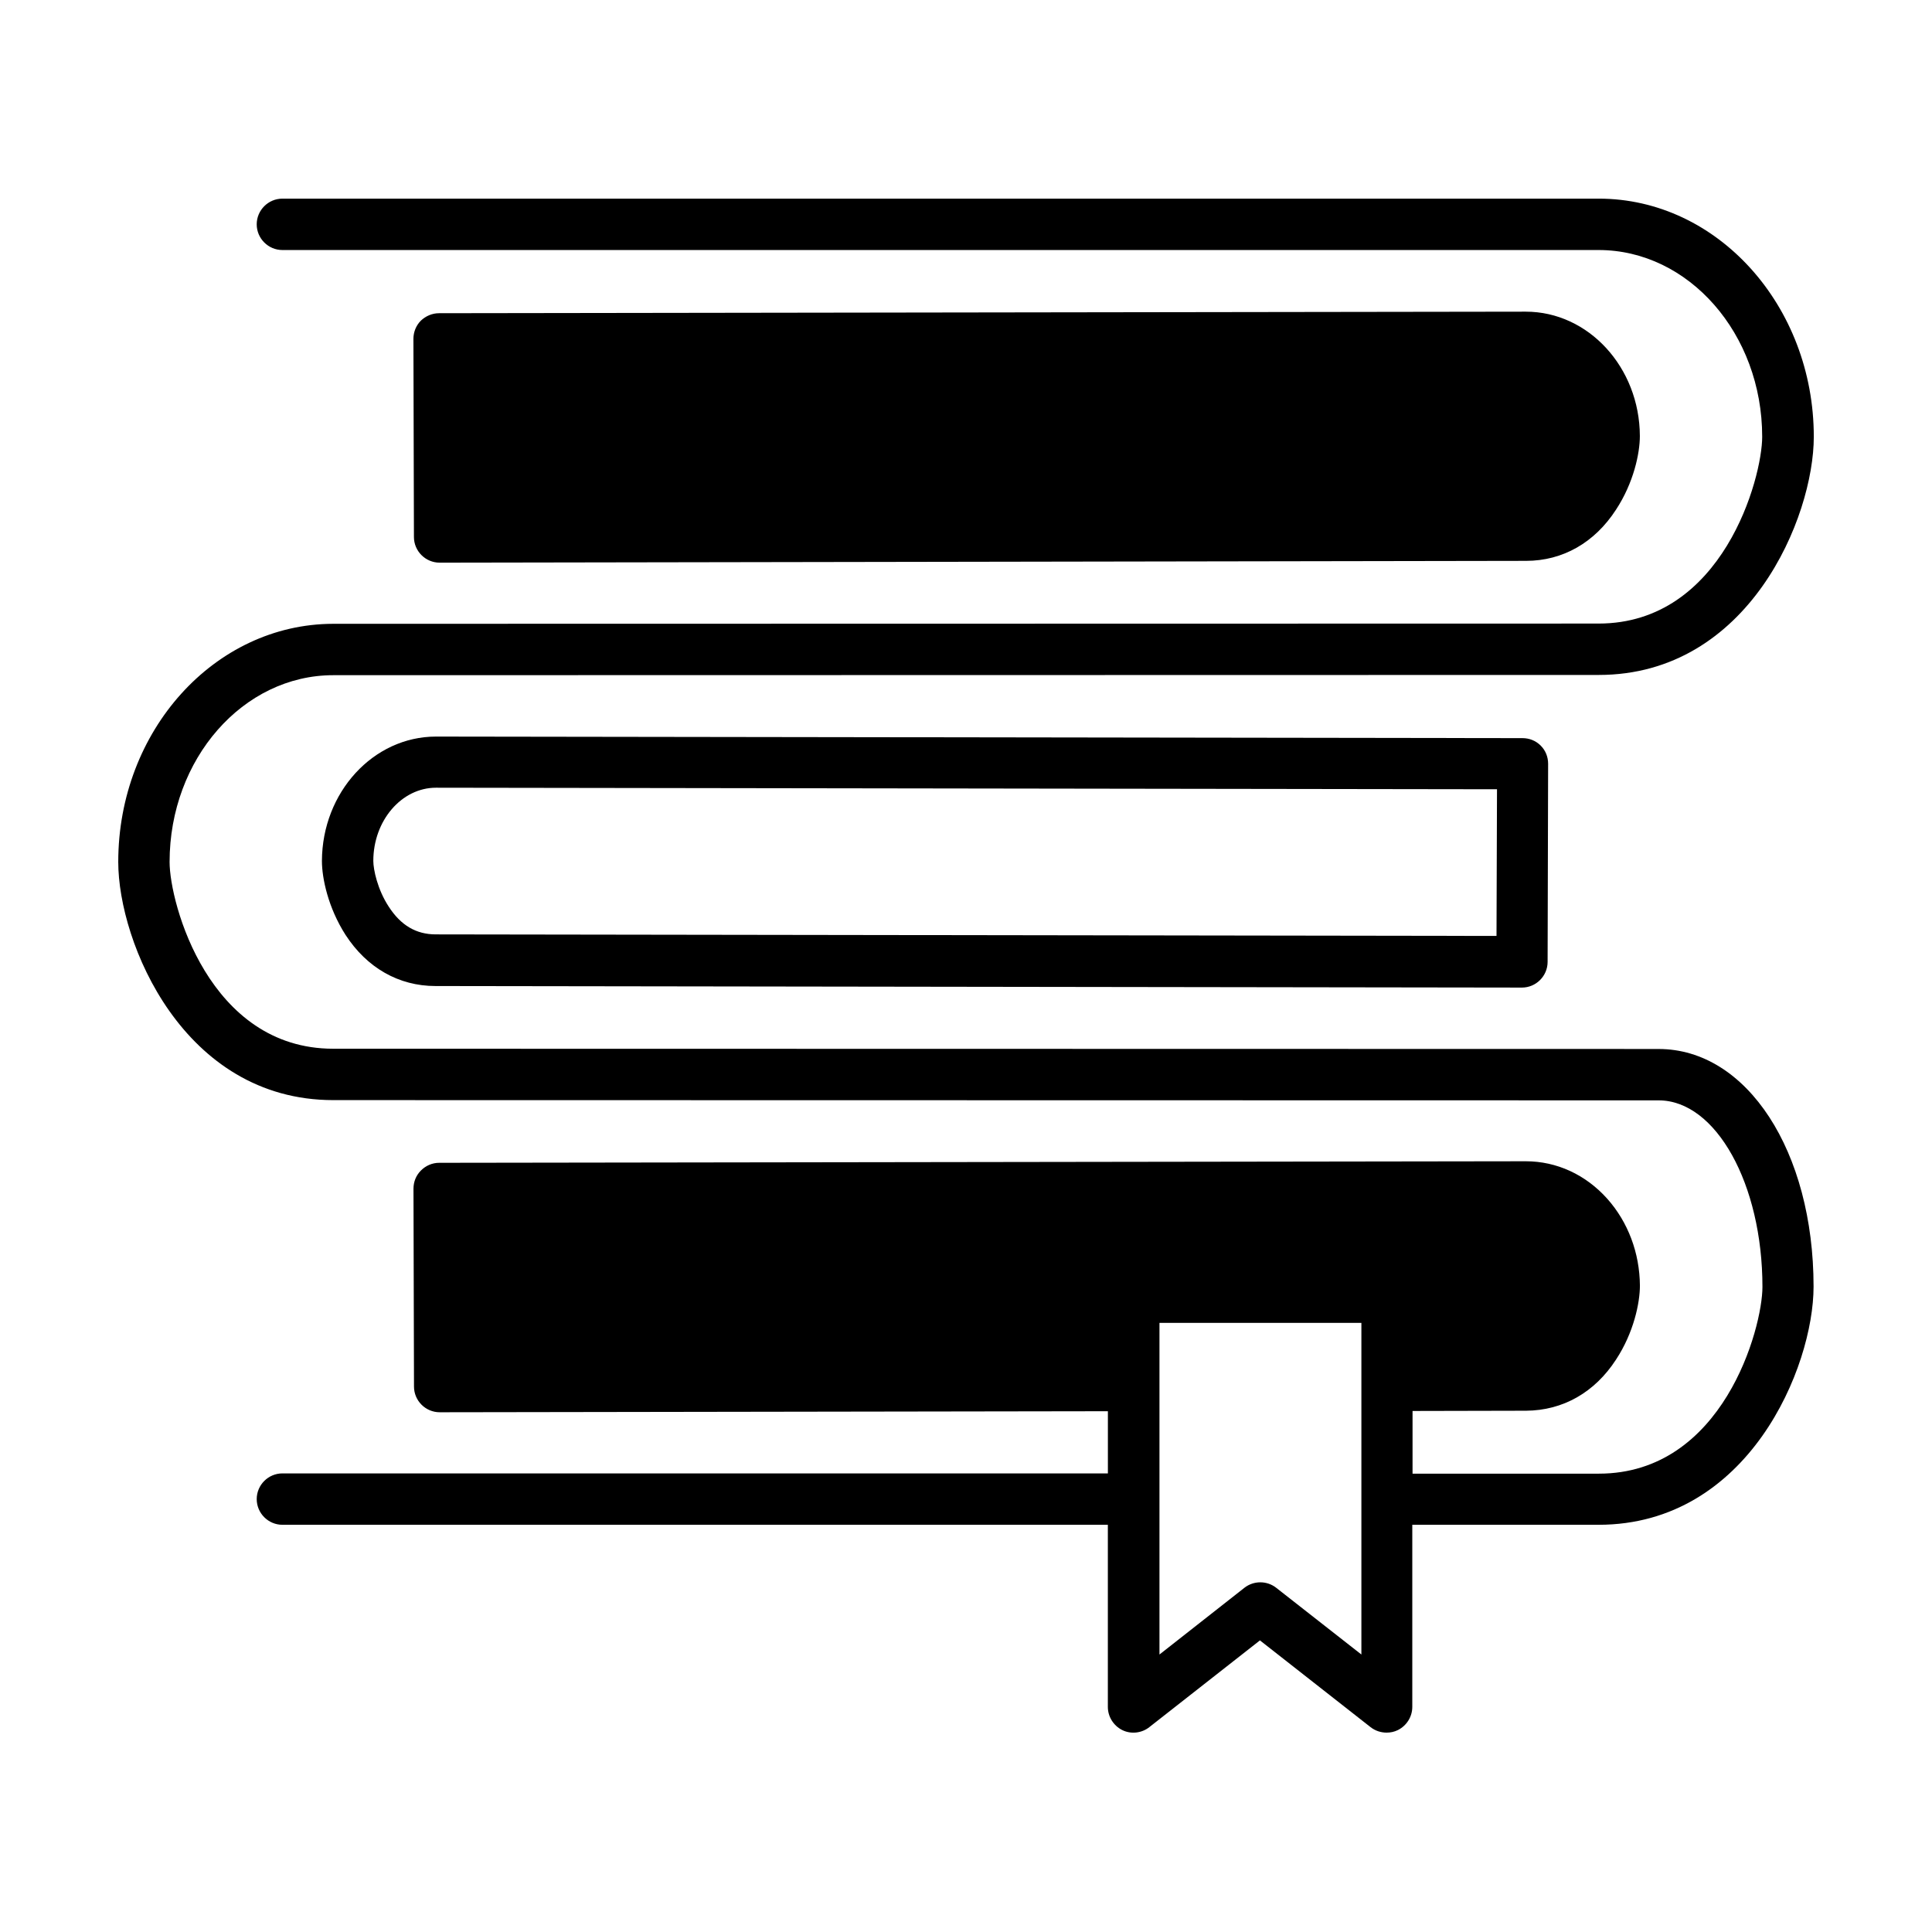
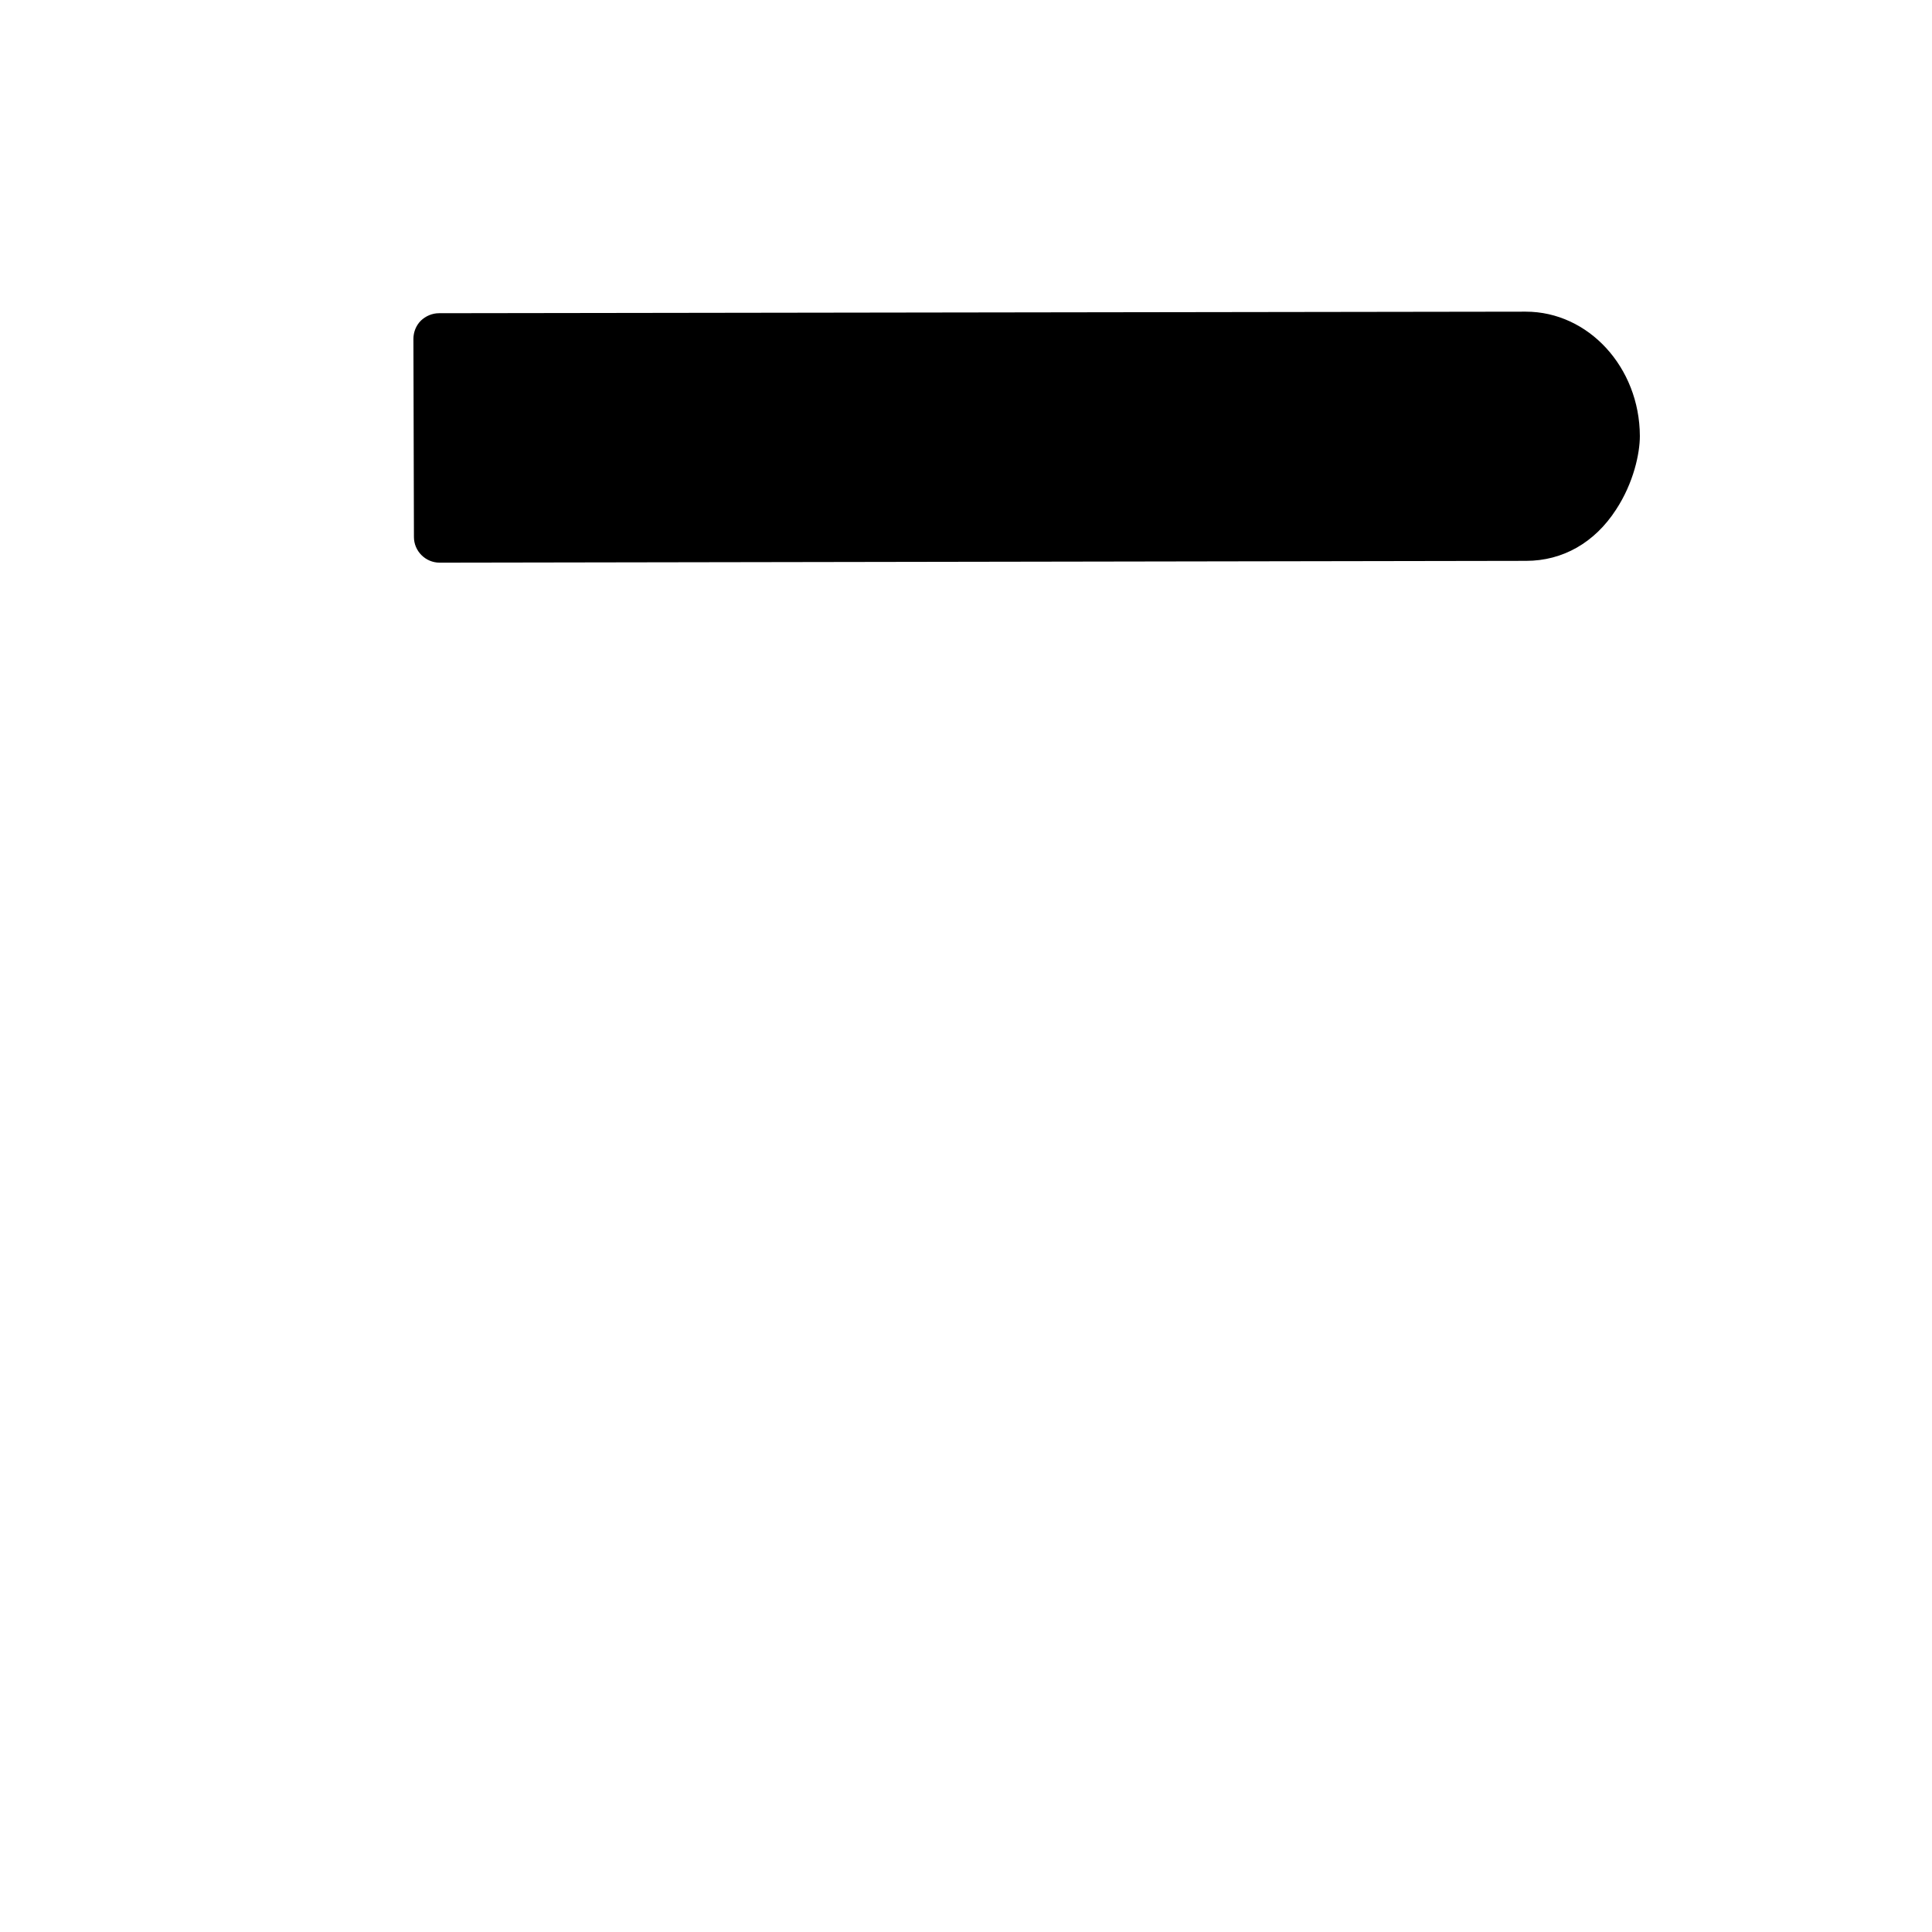
<svg xmlns="http://www.w3.org/2000/svg" fill="#000000" width="800px" height="800px" version="1.1" viewBox="144 144 512 512">
  <g>
-     <path d="m259.61 339.2h-0.066c-16.613 0-30.16 14.773-30.23 32.953 0 4.562 1.633 12.391 6.262 19.609 5.652 8.715 14.094 13.547 23.828 13.547l287.92 0.41c3.746 0 6.809-3.062 6.809-6.809l0.137-52.492c0-1.84-0.68-3.539-1.973-4.832-1.293-1.293-2.996-1.973-4.832-1.973zm280.98 52.832-281.11-0.41c-5.176 0-9.258-2.383-12.461-7.352-2.996-4.562-4.086-9.871-4.086-12.117 0-10.688 7.488-19.402 16.613-19.402h0.066l281.11 0.41z" />
    <path d="m260.5 293.11 287.92-0.477c9.734 0 18.18-4.832 23.828-13.547 4.699-7.148 6.332-14.977 6.332-19.539-0.066-18.18-13.617-32.953-30.23-32.953h-0.066l-287.92 0.41c-1.84 0-3.539 0.75-4.832 1.973-1.293 1.293-1.973 3.062-1.973 4.832l0.137 52.492c0 3.746 3.062 6.809 6.805 6.809z" />
-     <path d="m583.55 421.99s-350.69-0.066-351.24-0.066c-32.949 0-43.367-38.535-43.367-49.496 0-27.301 19.473-49.496 43.367-49.496 0 0 335.04-0.066 335.38-0.066 39.762 0 56.984-41.801 56.984-63.113 0-34.789-25.598-63.113-56.984-63.113h-348.85c-3.746 0-6.809 3.062-6.809 6.809 0 3.746 3.062 6.809 6.809 6.809h348.79c23.898 0 43.367 22.195 43.367 49.496 0 10.895-10.418 49.496-43.367 49.496-0.34 0-335.38 0.066-335.38 0.066-31.383 0.07-56.914 28.324-56.914 63.113 0 21.309 17.227 63.113 56.984 63.113 0.34 0 351.24 0.066 351.24 0.066 15.184 0 27.504 22.195 27.504 49.43 0 10.895-10.418 49.496-43.367 49.496h-49.359v-16.613l30.094-0.066c9.734-0.066 18.18-4.832 23.828-13.547 4.699-7.148 6.332-15.047 6.332-19.609-0.066-8.645-3.133-16.816-8.645-23.012-5.719-6.398-13.414-9.941-21.582-9.941h-0.066l-287.92 0.41c-1.84 0-3.539 0.75-4.832 2.043-1.293 1.293-1.973 2.996-1.973 4.832l0.137 52.422c0 3.746 3.062 6.809 6.809 6.809l177.08-0.273v16.477h-218.76c-3.746 0-6.809 3.062-6.809 6.809 0 3.746 3.062 6.809 6.809 6.809h218.75v48.27c0 2.586 1.496 4.969 3.812 6.129 2.316 1.156 5.176 0.816 7.148-0.75l29.344-23.012 29.344 23.012c1.227 0.953 2.723 1.43 4.223 1.43 1.02 0 2.043-0.203 2.996-0.68 2.316-1.156 3.812-3.539 3.812-6.129v-48.27h49.359c39.762 0 56.984-41.801 56.984-63.113-0.004-35.879-17.637-62.977-41.059-62.977zm-101.37 142.77c-2.449-1.906-5.922-1.906-8.375 0l-22.535 17.703v-40.984-0.066-0.066-46.773h53.512v46.773 0.066 0.066 40.984z" />
  </g>
</svg>